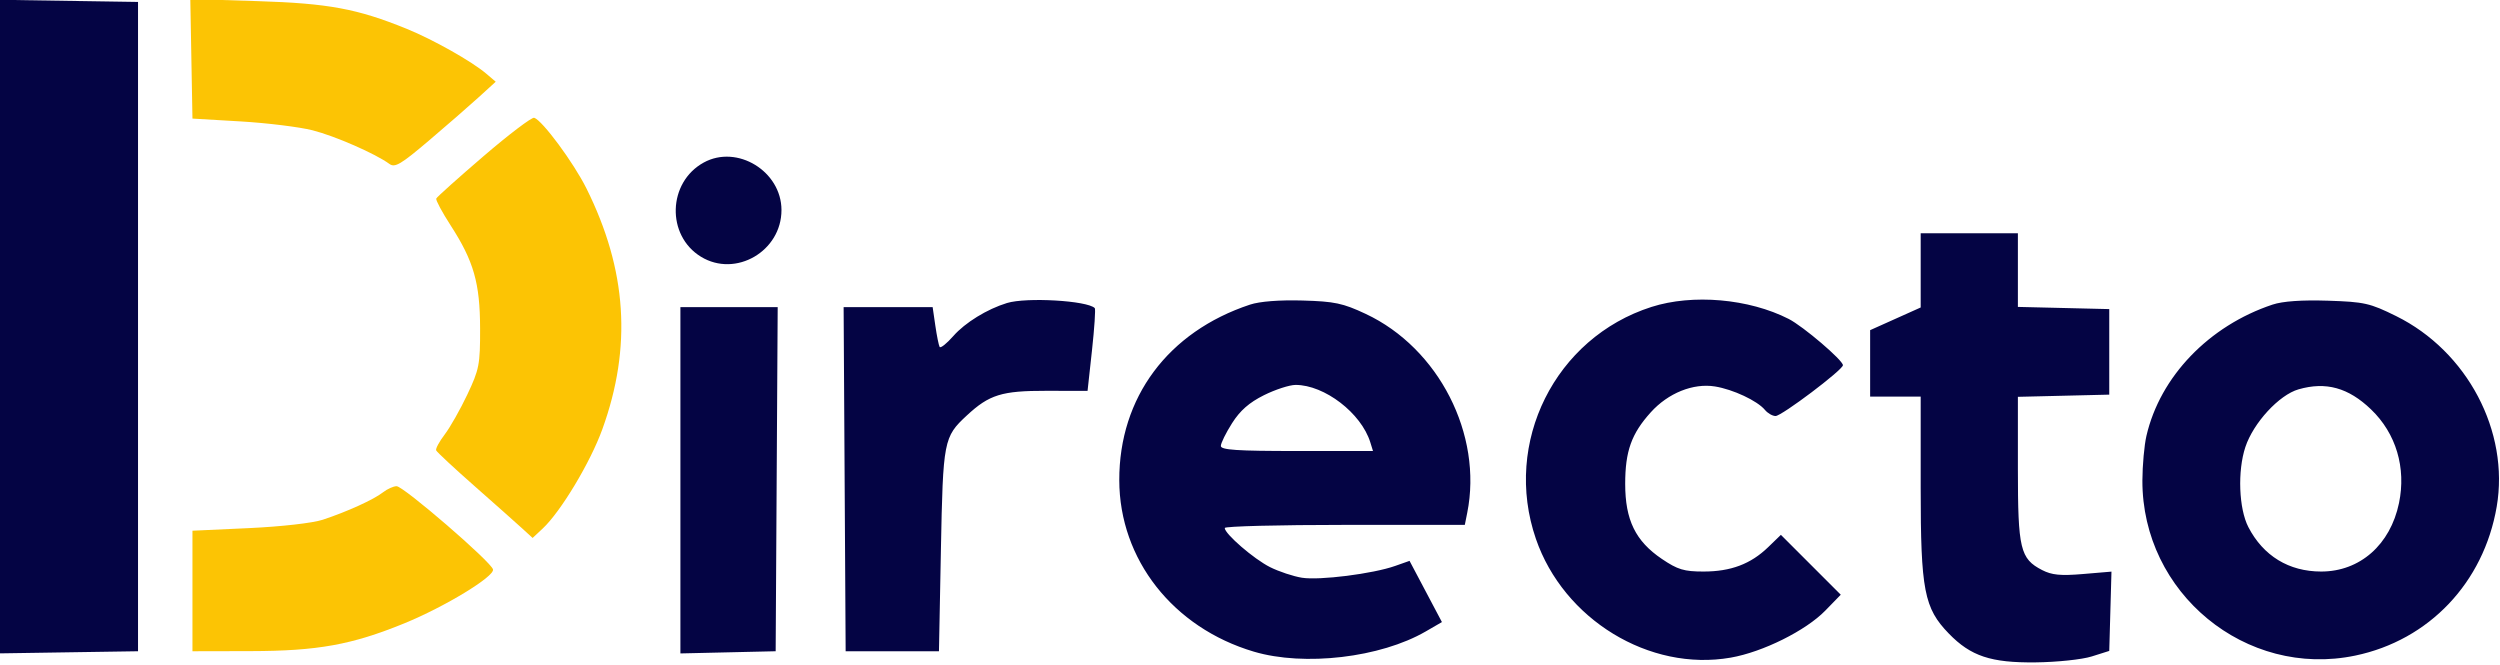
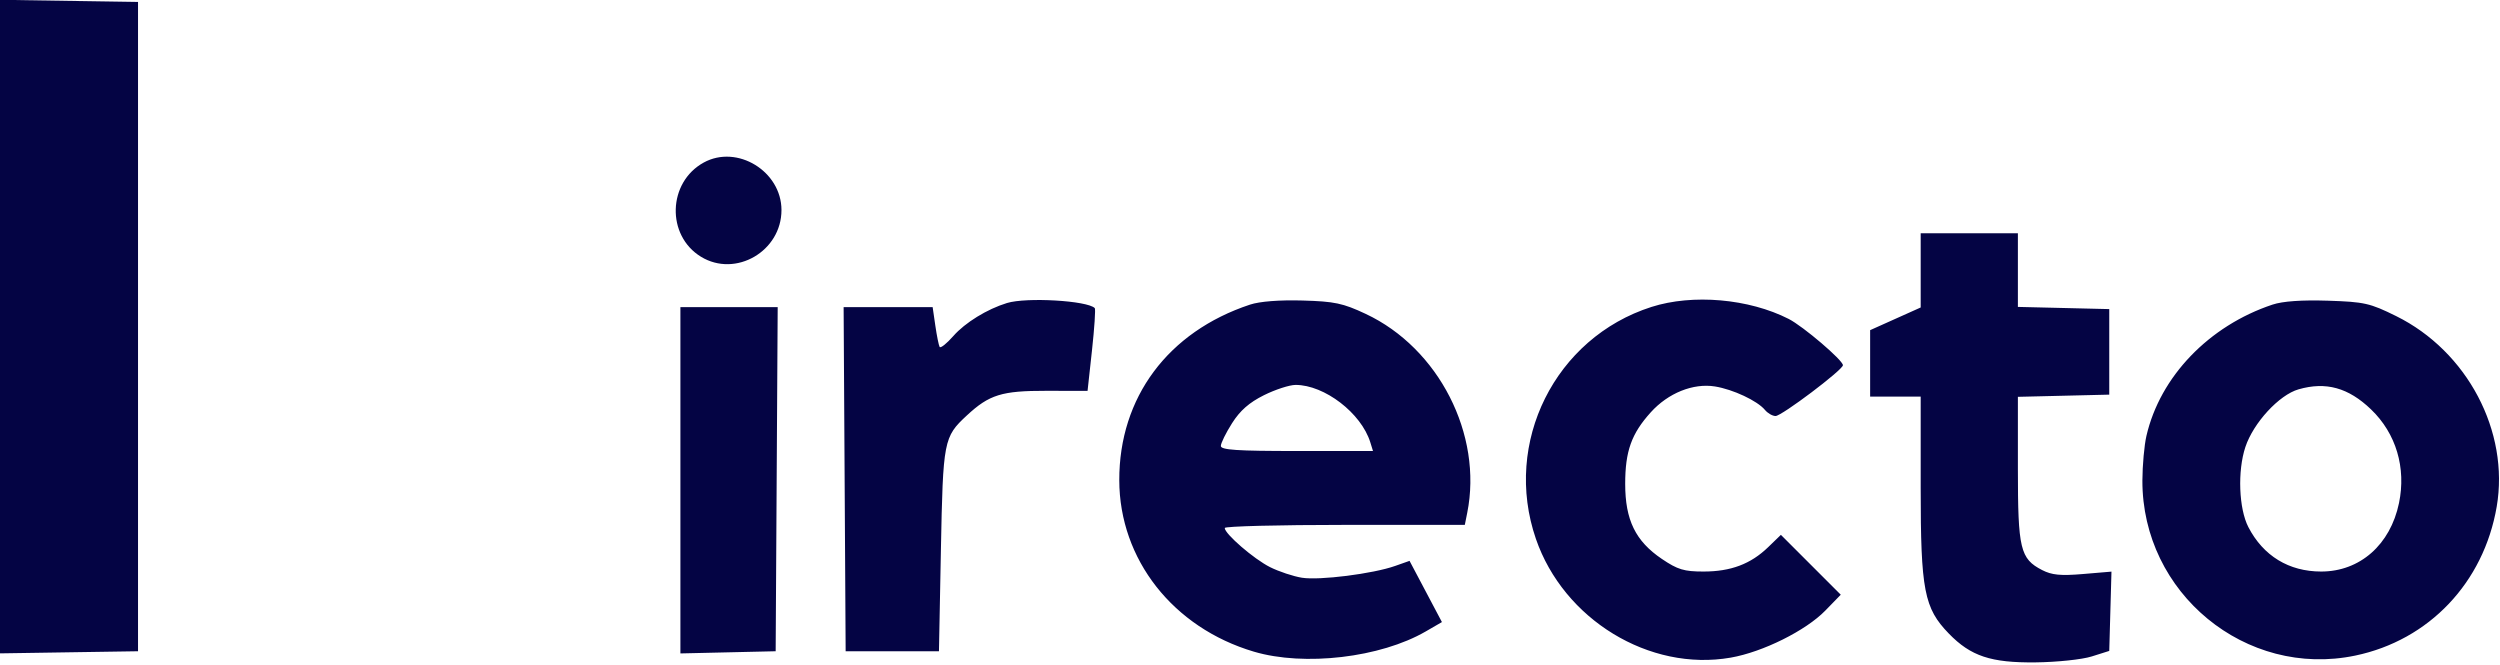
<svg xmlns="http://www.w3.org/2000/svg" width="643" height="171" viewBox="0 0 643 171" version="1.1">
  <path d="M 0 84 L 0 168.046 17.750 167.773 L 35.500 167.500 35.500 84 L 35.500 0.500 17.750 0.227 L 0 -0.046 0 84 M 181 41.805 C 171.721 46.899, 171.326 60.569, 180.299 66.040 C 189.208 71.473, 201.008 64.618, 200.996 54.016 C 200.986 44.050, 189.587 37.090, 181 41.805 M 494 69.542 L 494 79.084 487.500 82 L 481 84.916 481 93.458 L 481 102 487.500 102 L 494 102 494 125.462 C 494 151.836, 494.885 156.415, 501.251 162.966 C 506.887 168.766, 512.065 170.488, 523.500 170.365 C 529.047 170.305, 535.504 169.625, 538 168.837 L 542.500 167.416 542.785 157.218 L 543.070 147.020 535.736 147.640 C 529.975 148.127, 527.720 147.906, 525.218 146.613 C 519.596 143.706, 519 141.209, 519 120.581 L 519 102.063 530.750 101.782 L 542.500 101.500 542.500 90.500 L 542.500 79.500 530.750 79.218 L 519 78.937 519 69.468 L 519 60 506.500 60 L 494 60 494 69.542 M 259 77.935 C 253.897 79.493, 248.221 82.985, 245.203 86.422 C 243.493 88.369, 241.906 89.633, 241.675 89.231 C 241.444 88.829, 240.945 86.362, 240.566 83.750 L 239.877 79 228.428 79 L 216.979 79 217.240 123.250 L 217.500 167.500 229.500 167.500 L 241.500 167.500 242 141.500 C 242.544 113.238, 242.706 112.392, 248.661 106.864 C 254.444 101.495, 257.655 100.499, 269.110 100.517 L 279.719 100.535 280.859 90.100 C 281.485 84.361, 281.809 79.476, 281.578 79.245 C 279.647 77.313, 264.008 76.406, 259 77.935 M 321.500 78.349 C 300.411 85.338, 287.838 102.221, 287.877 123.500 C 287.914 143.871, 301.703 161.437, 322.500 167.607 C 335.460 171.452, 355.053 169.150, 366.682 162.417 L 370.863 159.996 366.699 152.124 L 362.534 144.253 358.817 145.564 C 353.100 147.582, 339.384 149.317, 334.867 148.595 C 332.639 148.238, 328.945 147.011, 326.658 145.867 C 322.508 143.792, 315 137.307, 315 135.797 C 315 135.359, 328.894 135, 345.875 135 L 376.750 135 377.375 131.875 C 381.394 111.781, 370.037 89.541, 351.259 80.733 C 345.384 77.977, 343.257 77.527, 335 77.293 C 329.076 77.125, 323.994 77.522, 321.500 78.349 M 424.762 78.942 C 399.942 86.876, 386.509 113.820, 395.028 138.581 C 402.167 159.331, 424.235 172.791, 445.134 169.144 C 453.385 167.703, 464.449 162.202, 469.472 157.041 L 473.444 152.961 465.745 145.262 L 458.046 137.563 454.773 140.731 C 450.294 145.065, 445.163 147, 438.145 147 C 433.120 147, 431.500 146.509, 427.420 143.750 C 420.650 139.172, 418 133.747, 418 124.465 C 418 116.037, 419.603 111.552, 424.586 106.036 C 429.055 101.090, 435.483 98.502, 441.077 99.396 C 445.723 100.139, 451.989 103.077, 453.939 105.427 C 454.657 106.292, 455.888 107, 456.673 107 C 458.251 107, 474 95.121, 474 93.931 C 474 92.649, 463.779 83.928, 460.052 82.030 C 449.816 76.816, 435.366 75.552, 424.762 78.942 M 584.500 78.342 C 568.123 83.798, 555.577 96.860, 552.060 112.115 C 551.504 114.527, 551.038 119.681, 551.024 123.568 C 550.924 152.529, 577.620 174.494, 605.776 168.616 C 624.743 164.656, 638.802 149.856, 642.152 130.322 C 645.469 110.974, 634.581 90.339, 616.284 81.296 C 609.538 77.962, 608.122 77.643, 598.723 77.339 C 592.035 77.123, 587.117 77.470, 584.500 78.342 M 175 123.531 L 175 168.062 187.250 167.781 L 199.500 167.500 199.760 123.250 L 200.021 79 187.510 79 L 175 79 175 123.531 M 325.081 101.647 C 321.297 103.532, 318.940 105.602, 316.885 108.843 C 315.298 111.345, 314 113.978, 314 114.696 C 314 115.724, 318.146 116, 333.567 116 L 353.135 116 352.436 113.750 C 350.110 106.259, 340.658 99, 333.228 99 C 331.669 99, 328.003 100.191, 325.081 101.647 M 591.176 100.138 C 586.178 101.578, 579.578 108.743, 577.508 114.977 C 575.463 121.133, 575.825 130.826, 578.276 135.566 C 582.106 142.973, 588.704 147, 597.008 147 C 606.961 147, 614.798 140.108, 617.021 129.399 C 618.906 120.319, 616.267 111.470, 609.835 105.301 C 603.998 99.702, 598.230 98.106, 591.176 100.138" stroke="none" fill="#040444" fill-rule="evenodd" />
-   <path d="M 49.223 15.123 L 49.500 30.500 61.899 31.230 C 68.719 31.632, 77.044 32.660, 80.399 33.514 C 86.179 34.986, 96.549 39.524, 100.158 42.162 C 101.565 43.191, 103.088 42.293, 110.253 36.210 C 114.894 32.270, 120.673 27.240, 123.096 25.032 L 127.500 21.018 125.063 18.947 C 121.329 15.774, 111.426 10.190, 104.620 7.419 C 91.900 2.241, 84.479 0.863, 66.223 0.289 L 48.947 -0.253 49.223 15.123 M 124.399 40.141 C 117.855 45.756, 112.366 50.672, 112.202 51.067 C 112.039 51.462, 113.700 54.562, 115.893 57.956 C 121.851 67.174, 123.459 72.798, 123.481 84.500 C 123.499 93.760, 123.256 95.016, 120.198 101.474 C 118.381 105.310, 115.761 109.936, 114.374 111.754 C 112.988 113.572, 111.999 115.408, 112.177 115.833 C 112.354 116.259, 116.775 120.373, 122 124.976 C 127.225 129.579, 132.734 134.474, 134.243 135.853 L 136.987 138.361 139.589 135.931 C 144.229 131.598, 151.832 118.940, 154.918 110.412 C 162.571 89.262, 161.264 69.425, 150.837 48.473 C 147.537 41.843, 139.506 30.976, 137.399 30.291 C 136.794 30.094, 130.944 34.526, 124.399 40.141 M 98.500 126.631 C 96.123 128.494, 89.253 131.619, 83 133.681 C 80.427 134.529, 72.291 135.451, 64 135.833 L 49.500 136.500 49.500 152 L 49.500 167.500 64.500 167.468 C 81.690 167.432, 90.500 165.838, 104 160.319 C 114.404 156.067, 127.217 148.279, 126.803 146.460 C 126.364 144.529, 103.779 125.035, 102 125.050 C 101.175 125.058, 99.600 125.769, 98.500 126.631" stroke="none" fill="#fcc404" fill-rule="evenodd" />
</svg>